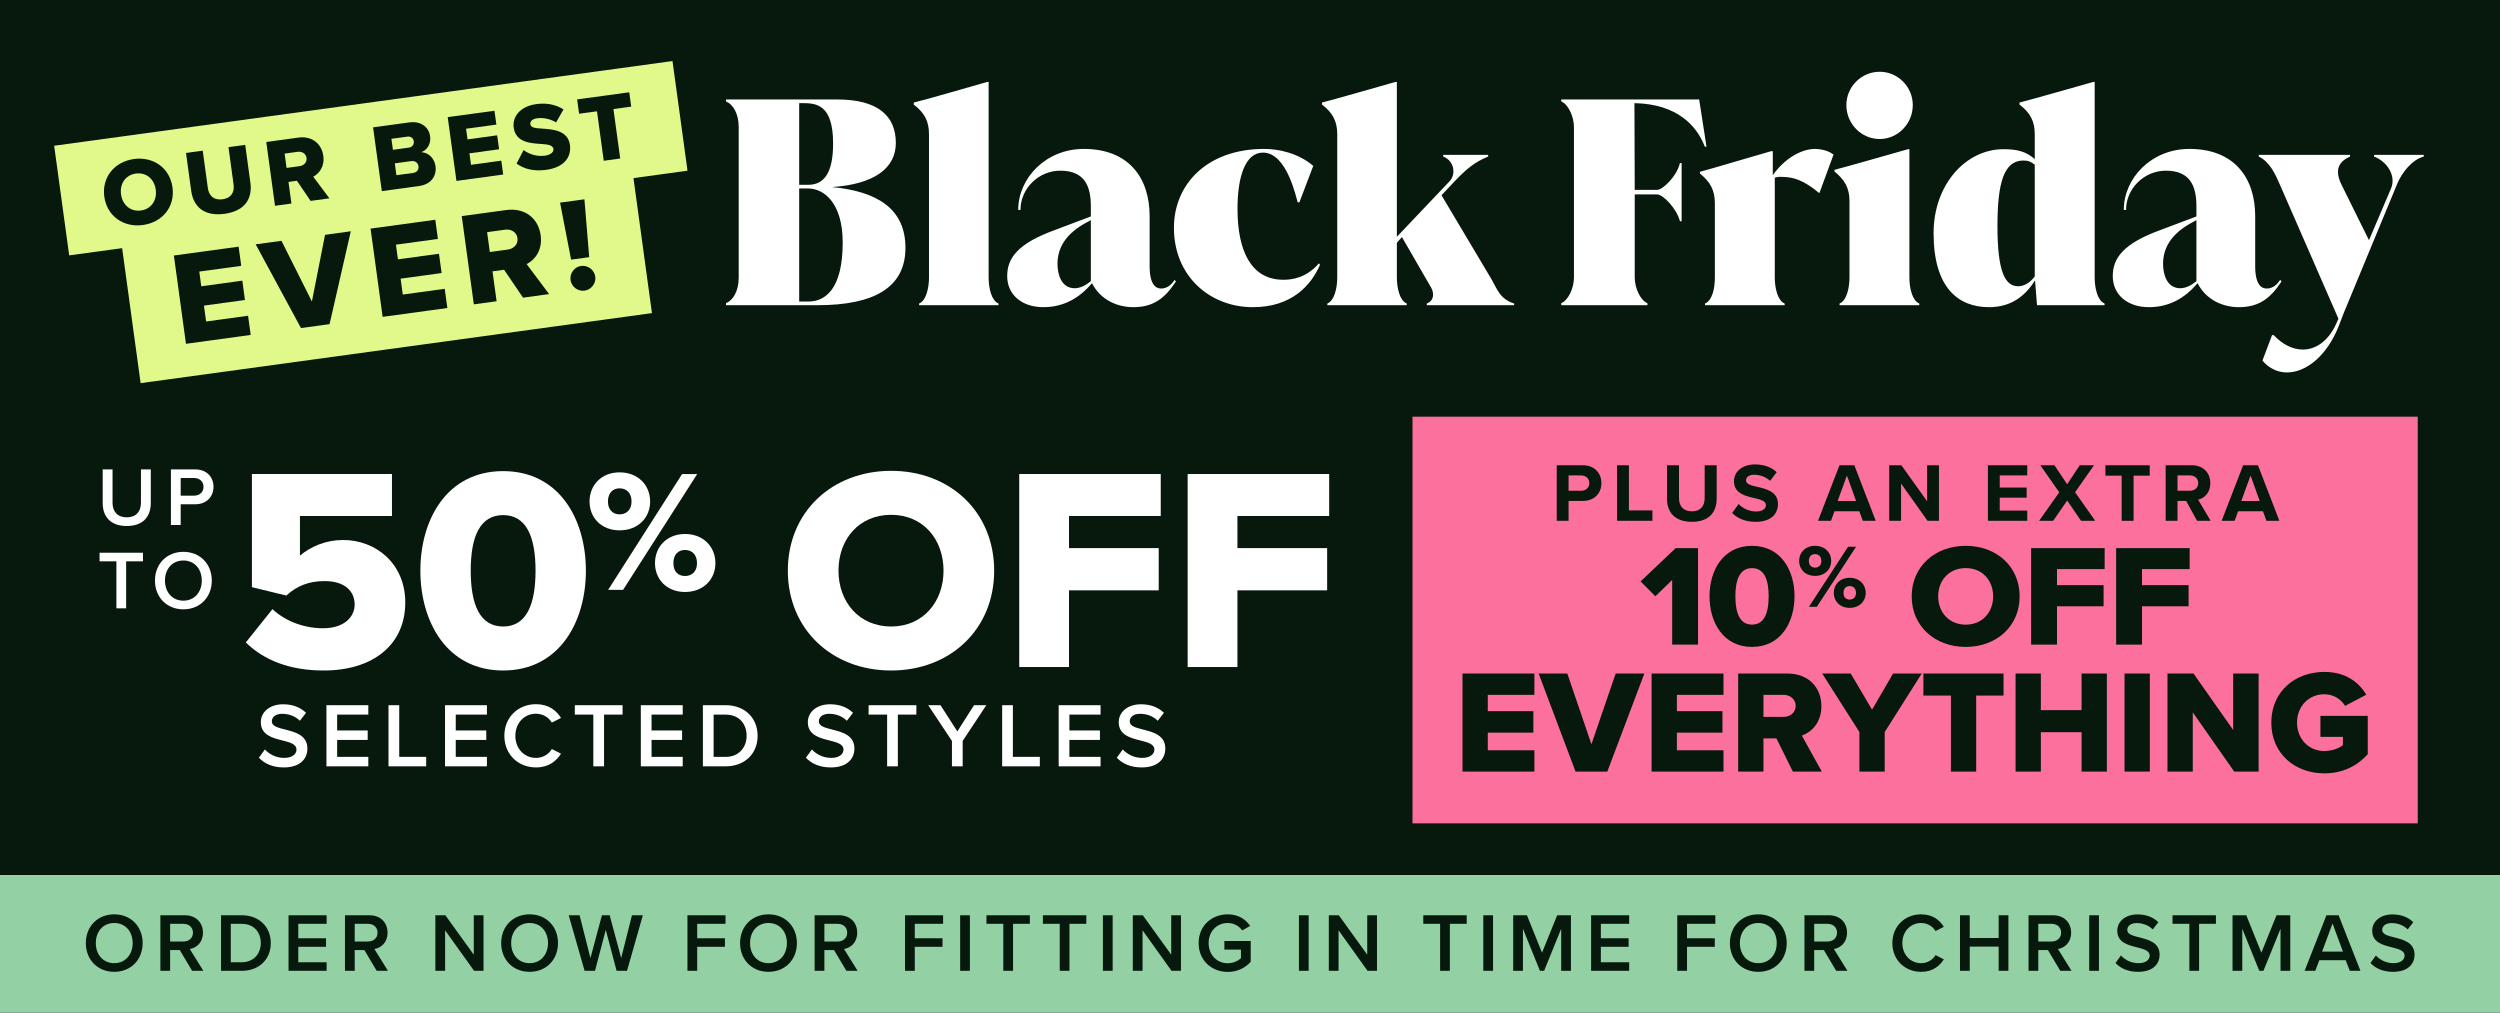
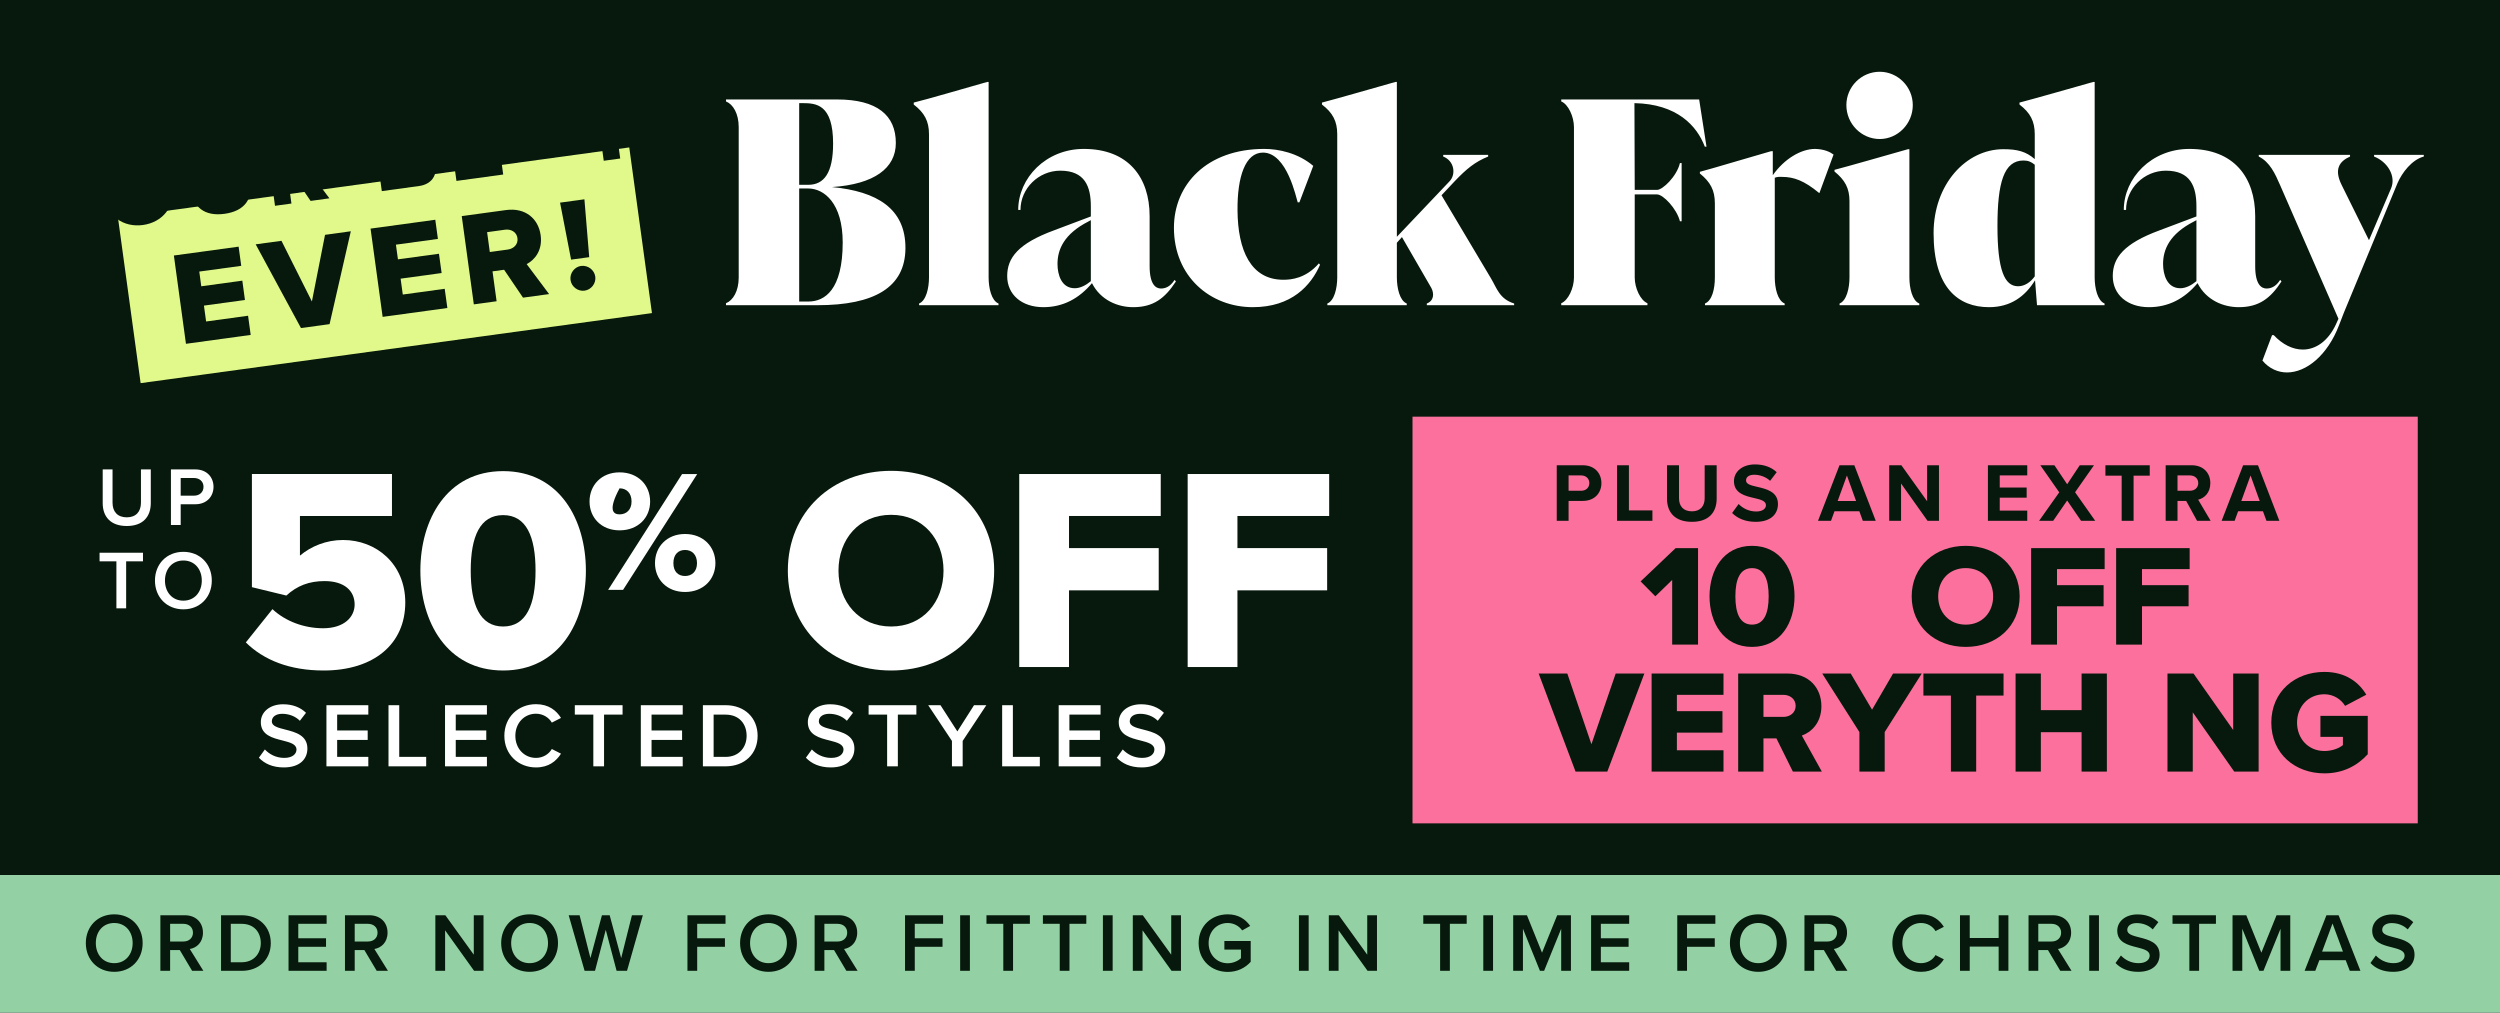
<svg xmlns="http://www.w3.org/2000/svg" width="600" height="243" viewBox="0 0 600 243" fill="none">
  <rect width="600" height="243" fill="#07190C" />
  <path d="M199.672 44.896C210.456 45.914 217.374 50.051 217.306 59.614C217.238 68.974 209.845 73.247 196.213 73.247H174.238V72.772C175.934 72.094 177.29 69.855 177.29 66.6V30.518C177.29 27.262 175.934 25.024 174.238 24.346V23.871H200.893C210.524 23.871 215 27.669 215 34.316C215 40.352 209.845 44.218 199.672 44.896ZM192.618 24.753H191.804V44.354H193.975C197.773 44.354 199.943 41.505 199.943 34.452C199.943 25.024 195.874 24.753 192.618 24.753ZM191.804 45.236V72.365H194.043C197.909 72.365 202.249 69.584 202.249 58.19C202.249 48.762 197.773 45.236 193.975 45.236H191.804ZM239.643 73.247H220.584V72.84C222.28 72.161 222.958 69.109 222.958 66.6V32.213C222.958 29.094 221.873 27.059 219.296 25.092V24.617C222.416 23.871 232.114 21.023 236.93 19.666H237.269V66.6C237.269 69.109 237.947 72.161 239.643 72.84V73.247ZM281.878 67.21H281.946L282.217 67.549C279.572 71.619 276.791 73.721 271.976 73.721C268.313 73.721 264.176 72.094 262.074 67.956C258.954 71.687 255.088 73.721 250.408 73.721C245.253 73.721 241.727 70.737 241.727 66.261C241.727 61.92 244.304 58.461 252.985 55.273L261.802 51.95V49.508C261.802 44.761 260.378 40.963 254.477 40.963C249.255 40.963 244.914 45.236 244.914 50.39H244.372C244.372 42.726 251.018 35.74 260.107 35.74C270.823 35.74 275.91 42.59 275.91 51.882V63.887C275.91 68.296 277.402 69.245 278.623 69.245C279.572 69.245 280.793 68.906 281.878 67.21ZM257.936 69.177C259.225 69.177 260.582 68.499 261.802 67.482V52.832L261.192 53.171C255.359 56.155 253.799 59.885 253.799 63.344C253.799 65.922 254.749 69.177 257.936 69.177ZM300.666 73.721C290.492 73.721 281.743 66.396 281.743 54.663C281.743 44.354 289.543 35.74 303.446 35.74C306.77 35.74 311.517 36.69 315.18 39.81L311.857 48.559H311.45C311.111 47.677 308.94 36.622 303.107 36.622C298.902 36.622 296.935 42.387 297.003 50.458C297.071 60.089 300.191 67.142 307.991 67.142C309.958 67.142 313.417 66.803 316.536 63.209L316.808 63.548C314.637 68.499 310.025 73.721 300.666 73.721ZM345.963 46.863L357.832 66.803C359.257 69.177 359.867 71.754 363.394 72.84V73.247H342.436V72.84C344.2 72.161 344.2 70.398 343.522 69.109L336.468 56.901L335.247 58.258V66.6C335.247 69.109 335.925 72.161 337.621 72.84V73.247H318.563V72.84C320.258 72.161 320.936 69.109 320.936 66.6V32.213C320.936 29.094 319.851 27.059 317.274 25.092V24.617C320.462 23.803 330.093 21.023 334.908 19.666H335.247V56.833L347.93 43.472C349.49 41.776 349.015 38.589 346.37 37.572V37.164H357.154V37.572C353.966 38.86 351.932 40.556 349.151 43.472L345.963 46.863ZM407.796 23.871L409.56 35.198H409.153C407.254 30.179 402.506 24.956 392.265 24.753L392.333 45.575H397.691C399.047 45.575 402.438 42.319 403.184 39.131H403.591V53.103H403.184C402.438 50.119 399.183 46.66 397.691 46.66H392.333V66.6C392.333 69.109 393.689 72.094 395.385 72.772V73.247H374.699V72.772C376.394 72.094 377.751 69.109 377.751 66.6V30.518C377.751 28.008 376.394 25.024 374.699 24.346V23.871H407.796ZM435.645 35.74C437.883 35.808 439.239 36.486 440.053 37.097L436.662 46.321H436.594C433 43.337 430.49 42.455 427.71 42.455C427.235 42.455 426.557 42.387 425.946 42.658V66.6C425.946 69.109 426.624 72.161 428.32 72.84V73.247H409.194V72.84C410.889 72.161 411.568 69.381 411.568 66.6V48.83C411.568 45.642 410.482 43.676 407.973 41.641V41.234C411.093 40.42 420.249 37.639 425.064 36.283H425.471V42.048C428.184 38.182 432.186 35.74 435.645 35.74ZM451.132 33.366C446.724 33.366 443.129 29.704 443.129 25.228C443.129 20.819 446.724 17.224 451.132 17.224C455.473 17.224 459.068 20.819 459.068 25.228C459.068 29.704 455.473 33.366 451.132 33.366ZM460.628 73.247H441.501V72.84C443.197 72.161 443.875 69.109 443.875 66.6V48.288C443.875 45.168 442.79 43.201 440.281 41.166V40.759C443.468 39.945 453.099 37.164 457.915 35.808H458.254V66.6C458.254 69.109 458.932 72.161 460.628 72.84V73.247ZM502.38 19.666H502.72V66.6C502.72 69.109 503.398 72.161 505.093 72.84V73.247H488.884L488.409 67.278C485.967 71.212 482.508 73.721 477.354 73.721C469.961 73.721 464.06 69.041 464.06 55.952C464.06 44.218 471.86 35.808 480.813 35.808C484.136 35.808 486.238 36.351 488.341 38.182V32.213C488.341 29.094 487.256 27.059 484.679 25.092V24.617C487.866 23.803 497.565 21.023 502.38 19.666ZM484.339 68.702C485.832 68.702 487.256 67.821 488.341 66.329V39.538C487.527 38.86 486.781 38.521 485.628 38.521C480.948 38.521 479.388 43.811 479.388 54.256C479.388 64.837 481.084 68.702 484.339 68.702ZM547.216 67.21H547.284L547.555 67.549C544.91 71.619 542.129 73.721 537.314 73.721C533.651 73.721 529.514 72.094 527.411 67.956C524.292 71.687 520.426 73.721 515.746 73.721C510.591 73.721 507.064 70.737 507.064 66.261C507.064 61.92 509.642 58.461 518.323 55.273L527.14 51.95V49.508C527.14 44.761 525.716 40.963 519.815 40.963C514.593 40.963 510.252 45.236 510.252 50.39H509.71C509.71 42.726 516.356 35.74 525.445 35.74C536.161 35.74 541.247 42.59 541.247 51.882V63.887C541.247 68.296 542.74 69.245 543.96 69.245C544.91 69.245 546.131 68.906 547.216 67.21ZM523.274 69.177C524.563 69.177 525.919 68.499 527.14 67.482V52.832L526.53 53.171C520.697 56.155 519.137 59.885 519.137 63.344C519.137 65.922 520.087 69.177 523.274 69.177ZM569.775 37.572V37.164H581.712V37.572C578.863 38.318 576.49 41.437 575.404 43.947L562.518 75.078L561.365 78.062C558.584 85.319 553.497 89.388 548.885 89.388C546.783 89.388 544.613 88.507 542.985 86.54L545.291 80.436H545.698C547.8 82.674 550.242 83.895 552.684 83.895C555.736 83.895 558.72 81.928 560.619 77.859L561.229 76.502L547.19 44.354C546.037 41.709 544.748 38.86 542.103 37.572V37.164H564.01V37.572C561.433 38.724 560.144 40.623 561.975 44.354L568.554 57.647L573.845 45.236C575.133 42.251 572.963 38.792 569.775 37.572Z" fill="white" />
  <rect width="600" height="33" transform="translate(0 210)" fill="#93D1A4" />
  <path d="M20.597 226.34C20.597 222.36 23.417 219.44 27.417 219.44C31.417 219.44 34.237 222.36 34.237 226.34C34.237 230.32 31.417 233.24 27.417 233.24C23.417 233.24 20.597 230.32 20.597 226.34ZM31.837 226.34C31.837 223.58 30.097 221.52 27.417 221.52C24.717 221.52 22.997 223.58 22.997 226.34C22.997 229.08 24.717 231.16 27.417 231.16C30.097 231.16 31.837 229.08 31.837 226.34ZM46.11 233L43.15 228.02H40.83V233H38.49V219.66H44.35C46.99 219.66 48.71 221.38 48.71 223.84C48.71 226.22 47.15 227.5 45.55 227.76L48.81 233H46.11ZM46.31 223.84C46.31 222.56 45.35 221.72 44.03 221.72H40.83V225.96H44.03C45.35 225.96 46.31 225.12 46.31 223.84ZM53.049 233V219.66H58.009C62.169 219.66 64.989 222.42 64.989 226.34C64.989 230.26 62.169 233 58.009 233H53.049ZM55.389 230.94H58.009C60.909 230.94 62.589 228.86 62.589 226.34C62.589 223.76 60.989 221.72 58.009 221.72H55.389V230.94ZM69.248 233V219.66H78.388V221.72H71.588V225.18H78.248V227.24H71.588V230.94H78.388V233H69.248ZM90.411 233L87.451 228.02H85.131V233H82.791V219.66H88.651C91.291 219.66 93.011 221.38 93.011 223.84C93.011 226.22 91.451 227.5 89.851 227.76L93.111 233H90.411ZM90.611 223.84C90.611 222.56 89.651 221.72 88.331 221.72H85.131V225.96H88.331C89.651 225.96 90.611 225.12 90.611 223.84ZM113.786 233L106.826 223.28V233H104.486V219.66H106.886L113.706 229.12V219.66H116.046V233H113.786ZM120.281 226.34C120.281 222.36 123.101 219.44 127.101 219.44C131.101 219.44 133.921 222.36 133.921 226.34C133.921 230.32 131.101 233.24 127.101 233.24C123.101 233.24 120.281 230.32 120.281 226.34ZM131.521 226.34C131.521 223.58 129.781 221.52 127.101 221.52C124.401 221.52 122.681 223.58 122.681 226.34C122.681 229.08 124.401 231.16 127.101 231.16C129.781 231.16 131.521 229.08 131.521 226.34ZM147.983 233L145.383 223.16L142.803 233H140.303L136.483 219.66H139.103L141.703 229.94L144.463 219.66H146.323L149.083 229.94L151.663 219.66H154.283L150.483 233H147.983ZM164.986 233V219.66H174.126V221.72H167.326V225.18H173.986V227.24H167.326V233H164.986ZM177.617 226.34C177.617 222.36 180.437 219.44 184.437 219.44C188.437 219.44 191.257 222.36 191.257 226.34C191.257 230.32 188.437 233.24 184.437 233.24C180.437 233.24 177.617 230.32 177.617 226.34ZM188.857 226.34C188.857 223.58 187.117 221.52 184.437 221.52C181.737 221.52 180.017 223.58 180.017 226.34C180.017 229.08 181.737 231.16 184.437 231.16C187.117 231.16 188.857 229.08 188.857 226.34ZM203.13 233L200.17 228.02H197.85V233H195.51V219.66H201.37C204.01 219.66 205.73 221.38 205.73 223.84C205.73 226.22 204.17 227.5 202.57 227.76L205.83 233H203.13ZM203.33 223.84C203.33 222.56 202.37 221.72 201.05 221.72H197.85V225.96H201.05C202.37 225.96 203.33 225.12 203.33 223.84ZM217.205 233V219.66H226.345V221.72H219.545V225.18H226.205V227.24H219.545V233H217.205ZM230.436 233V219.66H232.776V233H230.436ZM240.791 233V221.72H236.751V219.66H247.171V221.72H243.131V233H240.791ZM254.334 233V221.72H250.294V219.66H260.714V221.72H256.674V233H254.334ZM264.697 233V219.66H267.037V233H264.697ZM281.173 233L274.213 223.28V233H271.873V219.66H274.273L281.093 229.12V219.66H283.433V233H281.173ZM287.668 226.34C287.668 222.16 290.808 219.44 294.668 219.44C297.268 219.44 298.968 220.68 300.048 222.22L298.128 223.3C297.428 222.3 296.168 221.52 294.668 221.52C292.028 221.52 290.068 223.54 290.068 226.34C290.068 229.14 292.028 231.18 294.668 231.18C296.028 231.18 297.228 230.54 297.828 229.98V227.9H293.848V225.84H300.168V230.84C298.848 232.3 296.988 233.26 294.668 233.26C290.808 233.26 287.668 230.52 287.668 226.34ZM311.74 233V219.66H314.08V233H311.74ZM328.216 233L321.256 223.28V233H318.916V219.66H321.316L328.136 229.12V219.66H330.476V233H328.216ZM345.627 233V221.72H341.587V219.66H352.007V221.72H347.967V233H345.627ZM355.99 233V219.66H358.33V233H355.99ZM374.686 233V222.9L370.586 233H369.586L365.506 222.9V233H363.166V219.66H366.466L370.086 228.64L373.726 219.66H377.026V233H374.686ZM381.865 233V219.66H391.005V221.72H384.205V225.18H390.865V227.24H384.205V230.94H391.005V233H381.865ZM402.545 233V219.66H411.685V221.72H404.885V225.18H411.545V227.24H404.885V233H402.545ZM415.175 226.34C415.175 222.36 417.995 219.44 421.995 219.44C425.995 219.44 428.815 222.36 428.815 226.34C428.815 230.32 425.995 233.24 421.995 233.24C417.995 233.24 415.175 230.32 415.175 226.34ZM426.415 226.34C426.415 223.58 424.675 221.52 421.995 221.52C419.295 221.52 417.575 223.58 417.575 226.34C417.575 229.08 419.295 231.16 421.995 231.16C424.675 231.16 426.415 229.08 426.415 226.34ZM440.688 233L437.728 228.02H435.408V233H433.068V219.66H438.928C441.568 219.66 443.288 221.38 443.288 223.84C443.288 226.22 441.728 227.5 440.128 227.76L443.388 233H440.688ZM440.888 223.84C440.888 222.56 439.928 221.72 438.608 221.72H435.408V225.96H438.608C439.928 225.96 440.888 225.12 440.888 223.84ZM461.064 233.24C457.224 233.24 454.164 230.44 454.164 226.34C454.164 222.24 457.224 219.44 461.064 219.44C463.864 219.44 465.524 220.84 466.524 222.44L464.524 223.46C463.884 222.36 462.604 221.52 461.064 221.52C458.524 221.52 456.564 223.54 456.564 226.34C456.564 229.14 458.524 231.16 461.064 231.16C462.604 231.16 463.884 230.34 464.524 229.22L466.524 230.24C465.504 231.84 463.864 233.24 461.064 233.24ZM479.677 233V227.18H472.737V233H470.397V219.66H472.737V225.12H479.677V219.66H482.017V233H479.677ZM494.47 233L491.51 228.02H489.19V233H486.85V219.66H492.71C495.35 219.66 497.07 221.38 497.07 223.84C497.07 226.22 495.51 227.5 493.91 227.76L497.17 233H494.47ZM494.67 223.84C494.67 222.56 493.71 221.72 492.39 221.72H489.19V225.96H492.39C493.71 225.96 494.67 225.12 494.67 223.84ZM501.408 233V219.66H503.748V233H501.408ZM507.724 231.12L509.024 229.32C509.944 230.3 511.384 231.16 513.244 231.16C515.164 231.16 515.924 230.22 515.924 229.34C515.924 228.14 514.504 227.78 512.884 227.36C510.704 226.82 508.144 226.18 508.144 223.36C508.144 221.16 510.084 219.46 513.004 219.46C515.084 219.46 516.764 220.12 518.004 221.32L516.664 223.06C515.624 222.02 514.204 221.54 512.804 221.54C511.424 221.54 510.544 222.2 510.544 223.2C510.544 224.24 511.904 224.58 513.484 224.98C515.684 225.54 518.304 226.22 518.304 229.12C518.304 231.34 516.744 233.24 513.144 233.24C510.684 233.24 508.904 232.38 507.724 231.12ZM525.444 233V221.72H521.404V219.66H531.824V221.72H527.784V233H525.444ZM547.327 233V222.9L543.227 233H542.227L538.147 222.9V233H535.807V219.66H539.107L542.727 228.64L546.367 219.66H549.667V233H547.327ZM563.946 233L562.966 230.44H556.646L555.666 233H553.106L558.346 219.66H561.266L566.506 233H563.946ZM559.806 221.64L557.306 228.38H562.306L559.806 221.64ZM568.908 231.12L570.208 229.32C571.128 230.3 572.568 231.16 574.428 231.16C576.348 231.16 577.108 230.22 577.108 229.34C577.108 228.14 575.688 227.78 574.068 227.36C571.888 226.82 569.328 226.18 569.328 223.36C569.328 221.16 571.268 219.46 574.188 219.46C576.268 219.46 577.948 220.12 579.188 221.32L577.848 223.06C576.808 222.02 575.388 221.54 573.988 221.54C572.608 221.54 571.728 222.2 571.728 223.2C571.728 224.24 573.088 224.58 574.668 224.98C576.868 225.54 579.488 226.22 579.488 229.12C579.488 231.34 577.928 233.24 574.328 233.24C571.868 233.24 570.088 232.38 568.908 231.12Z" fill="#07190C" />
  <path d="M24.648 120.74V112.66H27.009V120.66C27.009 122.78 28.189 124.16 30.428 124.16C32.648 124.16 33.828 122.78 33.828 120.66V112.66H36.188V120.72C36.188 124.04 34.288 126.24 30.428 126.24C26.549 126.24 24.648 124.02 24.648 120.74ZM41.023 126V112.66H46.883C49.684 112.66 51.243 114.58 51.243 116.84C51.243 119.1 49.663 121.02 46.883 121.02H43.364V126H41.023ZM48.843 116.84C48.843 115.56 47.883 114.72 46.563 114.72H43.364V118.96H46.563C47.883 118.96 48.843 118.12 48.843 116.84ZM27.936 146V134.72H23.896V132.66H34.316V134.72H30.276V146H27.936ZM37.191 139.34C37.191 135.36 40.011 132.44 44.011 132.44C48.011 132.44 50.831 135.36 50.831 139.34C50.831 143.32 48.011 146.24 44.011 146.24C40.011 146.24 37.191 143.32 37.191 139.34ZM48.431 139.34C48.431 136.58 46.691 134.52 44.011 134.52C41.311 134.52 39.591 136.58 39.591 139.34C39.591 142.08 41.311 144.16 44.011 144.16C46.691 144.16 48.431 142.08 48.431 139.34Z" fill="white" />
  <path d="M285.039 160.087V113.765H319V123.835H296.984V131.544H318.513V141.683H296.984V160.087H285.039Z" fill="white" />
  <path d="M244.616 160.087V113.765H278.577V123.835H256.562V131.544H278.091V141.683H256.562V160.087H244.616Z" fill="white" />
  <path d="M189.082 136.96C189.082 122.862 199.708 113 213.876 113C228.043 113 238.6 122.862 238.6 136.96C238.6 151.058 228.043 160.92 213.876 160.92C199.708 160.92 189.082 151.058 189.082 136.96ZM226.446 136.96C226.446 129.39 221.515 123.556 213.876 123.556C206.167 123.556 201.236 129.39 201.236 136.96C201.236 144.46 206.167 150.363 213.876 150.363C221.515 150.363 226.446 144.46 226.446 136.96Z" fill="white" />
-   <path d="M141.488 120.365C141.488 116.449 144.321 113.365 148.697 113.365C153.155 113.365 156.031 116.449 156.031 120.365C156.031 124.241 153.155 127.282 148.697 127.282C144.321 127.282 141.488 124.241 141.488 120.365ZM145.946 141.575L163.698 113.782H167.323L149.53 141.575H145.946ZM151.572 120.365C151.572 118.282 150.322 117.199 148.697 117.199C147.113 117.199 145.905 118.282 145.905 120.365C145.905 122.366 147.113 123.449 148.697 123.449C150.322 123.449 151.572 122.366 151.572 120.365ZM157.197 135.158C157.197 131.241 160.031 128.158 164.406 128.158C168.823 128.158 171.698 131.241 171.698 135.158C171.698 139.033 168.823 142.075 164.406 142.075C160.031 142.075 157.197 139.033 157.197 135.158ZM167.281 135.158C167.281 133.074 166.031 131.991 164.406 131.991C162.781 131.991 161.614 133.074 161.614 135.158C161.614 137.2 162.781 138.241 164.406 138.241C166.031 138.241 167.281 137.2 167.281 135.158Z" fill="white" />
+   <path d="M141.488 120.365C141.488 116.449 144.321 113.365 148.697 113.365C153.155 113.365 156.031 116.449 156.031 120.365C156.031 124.241 153.155 127.282 148.697 127.282C144.321 127.282 141.488 124.241 141.488 120.365ZM145.946 141.575L163.698 113.782H167.323L149.53 141.575H145.946ZM151.572 120.365C151.572 118.282 150.322 117.199 148.697 117.199C145.905 122.366 147.113 123.449 148.697 123.449C150.322 123.449 151.572 122.366 151.572 120.365ZM157.197 135.158C157.197 131.241 160.031 128.158 164.406 128.158C168.823 128.158 171.698 131.241 171.698 135.158C171.698 139.033 168.823 142.075 164.406 142.075C160.031 142.075 157.197 139.033 157.197 135.158ZM167.281 135.158C167.281 133.074 166.031 131.991 164.406 131.991C162.781 131.991 161.614 133.074 161.614 135.158C161.614 137.2 162.781 138.241 164.406 138.241C166.031 138.241 167.281 137.2 167.281 135.158Z" fill="white" />
  <path d="M100.889 136.959C100.889 124.736 107.209 113.069 120.752 113.069C134.295 113.069 140.614 124.736 140.614 136.959C140.614 149.182 134.295 160.919 120.752 160.919C107.209 160.919 100.889 149.182 100.889 136.959ZM128.53 136.959C128.53 128.764 126.308 123.625 120.752 123.625C115.196 123.625 112.973 128.764 112.973 136.959C112.973 145.154 115.196 150.363 120.752 150.363C126.308 150.363 128.53 145.154 128.53 136.959Z" fill="white" />
  <path d="M59 154.184L65.389 146.197C68.584 149.184 73.098 150.781 77.543 150.781C82.613 150.781 85.113 148.072 85.113 145.086C85.113 141.822 82.682 139.461 77.89 139.461C74.21 139.461 71.293 140.572 68.723 142.933L60.458 140.919V113.765H94.072V123.835H71.987V133.349C74.626 131.127 78.238 129.599 82.335 129.599C90.252 129.599 97.267 135.294 97.267 144.6C97.267 154.601 89.697 160.92 77.682 160.92C69.487 160.92 63.306 158.42 59 154.184Z" fill="white" />
  <path d="M62.136 181.852L63.566 179.872C64.578 180.95 66.162 181.896 68.208 181.896C70.32 181.896 71.156 180.862 71.156 179.894C71.156 178.574 69.594 178.178 67.812 177.716C65.414 177.122 62.598 176.418 62.598 173.316C62.598 170.896 64.732 169.026 67.944 169.026C70.232 169.026 72.08 169.752 73.444 171.072L71.97 172.986C70.826 171.842 69.264 171.314 67.724 171.314C66.206 171.314 65.238 172.04 65.238 173.14C65.238 174.284 66.734 174.658 68.472 175.098C70.892 175.714 73.774 176.462 73.774 179.652C73.774 182.094 72.058 184.184 68.098 184.184C65.392 184.184 63.434 183.238 62.136 181.852ZM78.344 183.92V169.246H88.398V171.512H80.918V175.318H88.244V177.584H80.918V181.654H88.398V183.92H78.344ZM93.242 183.92V169.246H95.816V181.654H102.284V183.92H93.242ZM106.807 183.92V169.246H116.861V171.512H109.381V175.318H116.707V177.584H109.381V181.654H116.861V183.92H106.807ZM128.634 184.184C124.41 184.184 121.044 181.104 121.044 176.594C121.044 172.084 124.41 169.004 128.634 169.004C131.714 169.004 133.54 170.544 134.64 172.304L132.44 173.426C131.736 172.216 130.328 171.292 128.634 171.292C125.84 171.292 123.684 173.514 123.684 176.594C123.684 179.674 125.84 181.896 128.634 181.896C130.328 181.896 131.736 180.994 132.44 179.762L134.64 180.884C133.518 182.644 131.714 184.184 128.634 184.184ZM142.398 183.92V171.512H137.954V169.246H149.416V171.512H144.972V183.92H142.398ZM153.798 183.92V169.246H163.852V171.512H156.372V175.318H163.698V177.584H156.372V181.654H163.852V183.92H153.798ZM168.695 183.92V169.246H174.151C178.727 169.246 181.829 172.282 181.829 176.594C181.829 180.906 178.727 183.92 174.151 183.92H168.695ZM171.269 181.654H174.151C177.341 181.654 179.189 179.366 179.189 176.594C179.189 173.756 177.429 171.512 174.151 171.512H171.269V181.654ZM193.418 181.852L194.848 179.872C195.86 180.95 197.444 181.896 199.49 181.896C201.602 181.896 202.438 180.862 202.438 179.894C202.438 178.574 200.876 178.178 199.094 177.716C196.696 177.122 193.88 176.418 193.88 173.316C193.88 170.896 196.014 169.026 199.226 169.026C201.514 169.026 203.362 169.752 204.726 171.072L203.252 172.986C202.108 171.842 200.546 171.314 199.006 171.314C197.488 171.314 196.52 172.04 196.52 173.14C196.52 174.284 198.016 174.658 199.754 175.098C202.174 175.714 205.056 176.462 205.056 179.652C205.056 182.094 203.34 184.184 199.38 184.184C196.674 184.184 194.716 183.238 193.418 181.852ZM212.91 183.92V171.512H208.466V169.246H219.928V171.512H215.484V183.92H212.91ZM228.467 183.92V177.826L222.769 169.246H225.717L229.765 175.538L233.769 169.246H236.717L231.041 177.826V183.92H228.467ZM240.517 183.92V169.246H243.091V181.654H249.559V183.92H240.517ZM254.082 183.92V169.246H264.136V171.512H256.656V175.318H263.982V177.584H256.656V181.654H264.136V183.92H254.082ZM268.034 181.852L269.464 179.872C270.476 180.95 272.06 181.896 274.106 181.896C276.218 181.896 277.054 180.862 277.054 179.894C277.054 178.574 275.492 178.178 273.71 177.716C271.312 177.122 268.496 176.418 268.496 173.316C268.496 170.896 270.63 169.026 273.842 169.026C276.13 169.026 277.978 169.752 279.342 171.072L277.868 172.986C276.724 171.842 275.162 171.314 273.622 171.314C272.104 171.314 271.136 172.04 271.136 173.14C271.136 174.284 272.632 174.658 274.37 175.098C276.79 175.714 279.672 176.462 279.672 179.652C279.672 182.094 277.956 184.184 273.996 184.184C271.29 184.184 269.332 183.238 268.034 181.852Z" fill="white" />
  <g clip-path="url(#clip0_72_9864)">
    <path d="M151.023 35.382L28.304 52.192L33.751 91.953L156.469 75.143L151.023 35.382Z" fill="#E1F98A" />
-     <path d="M161.399 14.651L13 34.979L16.605 61.293L165.003 40.965L161.399 14.651Z" fill="#E1F98A" />
    <path d="M32.616 41.653C30.067 42.004 28.707 44.157 29.049 46.66C29.392 49.137 31.283 50.866 33.832 50.515C36.353 50.173 37.722 47.993 37.38 45.517C37.038 43.013 35.147 41.31 32.616 41.653ZM32.139 38.167C36.822 37.528 40.758 40.311 41.397 44.967C42.036 49.623 38.992 53.361 34.309 54.001C29.626 54.64 25.672 51.866 25.032 47.21C24.393 42.553 27.464 38.807 32.148 38.167" fill="#07190C" />
    <path d="M44.639 36.708L48.656 36.159L49.881 45.129C50.133 46.939 51.277 48.119 53.411 47.831C55.519 47.543 56.311 46.102 56.059 44.282L54.834 35.312L58.851 34.763L60.094 43.85C60.616 47.66 58.806 50.641 53.888 51.316C48.98 51.992 46.404 49.578 45.891 45.813L44.639 36.699V36.708Z" fill="#07190C" />
    <path d="M71.433 36.438L68.308 36.861L68.776 40.302L71.901 39.878C72.937 39.734 73.712 38.951 73.567 37.897C73.423 36.843 72.46 36.294 71.424 36.438M71.253 43.382L69.235 43.661L69.947 48.849L66.002 49.389L63.904 34.078L71.568 33.025C74.963 32.565 77.197 34.547 77.593 37.392C77.963 40.058 76.521 41.707 75.171 42.4L79.061 47.597L74.54 48.218L71.262 43.382H71.253Z" fill="#07190C" />
    <path d="M99.11 41.509C100.055 41.383 100.551 40.725 100.434 39.906C100.325 39.122 99.686 38.536 98.722 38.663L94.751 39.203L95.138 42.049L99.11 41.509ZM98.137 35.42C98.939 35.312 99.416 34.664 99.308 33.907C99.2 33.151 98.578 32.673 97.777 32.791L93.94 33.313L94.3 35.952L98.128 35.429L98.137 35.42ZM89.545 30.566L98.218 29.377C101.244 28.963 102.964 30.737 103.226 32.664C103.487 34.574 102.496 36.015 101.091 36.528C102.757 36.564 104.252 37.942 104.522 39.87C104.829 42.094 103.595 44.228 100.587 44.643L91.634 45.868L89.536 30.557L89.545 30.566Z" fill="#07190C" />
    <path d="M107.449 28.107L118.671 26.576L119.13 29.899L111.853 30.899L112.205 33.448L119.32 32.475L119.779 35.825L112.664 36.798L113.042 39.554L120.31 38.554L120.77 41.887L109.548 43.418L107.449 28.107Z" fill="#07190C" />
-     <path d="M125.651 36.005C126.903 36.96 128.731 37.636 130.821 37.356C132.172 37.167 132.919 36.483 132.82 35.753C132.703 34.88 131.668 34.673 129.992 34.556C127.399 34.393 123.778 34.24 123.283 30.611C122.931 28.044 124.805 25.513 128.731 24.982C131.19 24.648 133.424 25.09 135.243 26.261L133.469 29.377C132.037 28.503 130.29 28.197 128.939 28.386C127.633 28.566 127.2 29.161 127.29 29.827C127.399 30.629 128.38 30.773 130.118 30.863C132.721 31.043 136.306 31.304 136.783 34.772C137.206 37.843 135.216 40.203 131.1 40.761C128.002 41.184 125.714 40.518 123.976 39.257L125.66 36.005H125.651Z" fill="#07190C" />
    <path d="M143.277 26.711L138.981 27.297L138.512 23.856L151.022 22.145L151.491 25.585L147.222 26.171L148.852 38.041L144.898 38.582L143.277 26.711Z" fill="#07190C" />
    <path d="M41.73 61.322L57.266 59.197L57.897 63.799L47.828 65.177L48.305 68.708L58.158 67.357L58.788 71.995L48.944 73.346L49.467 77.156L59.536 75.778L60.166 80.38L44.63 82.514L41.73 61.322Z" fill="#07190C" />
    <path d="M61.364 58.639L67.551 57.792L74.856 72.355L78.008 56.36L84.195 55.504L79.097 77.795L72.235 78.732L61.364 58.639Z" fill="#07190C" />
    <path d="M88.933 54.865L104.469 52.739L105.099 57.342L95.021 58.72L95.507 62.241L105.351 60.899L105.991 65.528L96.147 66.879L96.669 70.689L106.729 69.311L107.369 73.922L91.833 76.048L88.933 54.865Z" fill="#07190C" />
    <path d="M121.229 55.126L116.906 55.721L117.555 60.485L121.878 59.891C123.31 59.693 124.39 58.612 124.192 57.153C123.994 55.694 122.661 54.937 121.229 55.126ZM120.995 64.745L118.203 65.123L119.185 72.301L113.718 73.049L110.818 51.866L121.427 50.416C126.129 49.767 129.218 52.514 129.758 56.459C130.263 60.143 128.272 62.421 126.399 63.385L131.785 70.581L125.525 71.437L120.986 64.745H120.995Z" fill="#07190C" />
    <path d="M139.476 63.826C141.097 63.601 142.646 64.781 142.872 66.402C143.088 67.996 141.908 69.545 140.287 69.761C138.675 69.978 137.152 68.807 136.927 67.213C136.702 65.592 137.855 64.043 139.476 63.817M134.415 48.633L140.26 47.831L141.412 61.719L137.062 62.313L134.415 48.633Z" fill="#07190C" />
  </g>
  <rect width="241.261" height="97.606" transform="translate(339 100)" fill="#FC709E" />
  <path d="M373.619 125V111.66H379.859C382.759 111.66 384.339 113.62 384.339 115.96C384.339 118.28 382.739 120.22 379.859 120.22H376.459V125H373.619ZM381.439 115.94C381.439 114.84 380.599 114.1 379.479 114.1H376.459V117.78H379.479C380.599 117.78 381.439 117.06 381.439 115.94ZM388.099 125V111.66H390.939V122.5H396.579V125H388.099ZM400.08 119.68V111.66H402.96V119.58C402.96 121.44 403.98 122.72 406.06 122.72C408.1 122.72 409.12 121.44 409.12 119.58V111.66H412V119.66C412 122.98 410.1 125.24 406.06 125.24C401.98 125.24 400.08 122.96 400.08 119.68ZM415.71 123.12L417.27 120.96C418.21 121.94 419.67 122.76 421.51 122.76C423.07 122.76 423.83 122.02 423.83 121.26C423.83 120.26 422.67 119.92 421.13 119.56C418.95 119.06 416.15 118.46 416.15 115.48C416.15 113.26 418.07 111.46 421.21 111.46C423.33 111.46 425.09 112.1 426.41 113.32L424.83 115.4C423.75 114.4 422.31 113.94 421.01 113.94C419.73 113.94 419.05 114.5 419.05 115.3C419.05 116.2 420.17 116.48 421.71 116.84C423.91 117.34 426.71 118 426.71 120.96C426.71 123.4 424.97 125.24 421.37 125.24C418.81 125.24 416.97 124.38 415.71 123.12ZM447.08 125L446.24 122.7H440.28L439.44 125H436.32L441.48 111.66H445.04L450.18 125H447.08ZM443.26 114.12L441.04 120.24H445.46L443.26 114.12ZM462.612 125L456.252 116.04V125H453.412V111.66H456.332L462.512 120.3V111.66H465.352V125H462.612ZM477.099 125V111.66H486.539V114.1H479.939V117H486.399V119.44H479.939V122.54H486.539V125H477.099ZM499.459 125L496.119 120.12L492.759 125H489.379L494.219 118.16L489.679 111.66H493.059L496.119 116.22L499.139 111.66H502.559L498.019 118.14L502.859 125H499.459ZM509.199 125V114.16H505.299V111.66H515.939V114.16H512.059V125H509.199ZM527.299 125L524.679 120.22H522.599V125H519.759V111.66H525.999C528.779 111.66 530.479 113.48 530.479 115.96C530.479 118.32 528.999 119.58 527.559 119.92L530.559 125H527.299ZM527.579 115.94C527.579 114.82 526.719 114.1 525.579 114.1H522.599V117.78H525.579C526.719 117.78 527.579 117.06 527.579 115.94ZM543.951 125L543.111 122.7H537.151L536.311 125H533.191L538.351 111.66H541.911L547.051 125H543.951ZM540.131 114.12L537.911 120.24H542.331L540.131 114.12Z" fill="#07190C" />
  <path d="M507.873 154.708V131.551H525.516V136.585H514.079V140.439H525.263V145.508H514.079V154.708H507.873Z" fill="#07190C" />
  <path d="M487.473 154.708V131.551H505.116V136.585H493.679V140.439H504.864V145.508H493.679V154.708H487.473Z" fill="#07190C" />
  <path d="M458.804 143.129C458.804 135.992 464.364 131 471.778 131C479.193 131 484.717 135.992 484.717 143.129C484.717 150.266 479.193 155.259 471.778 155.259C464.364 155.259 458.804 150.266 458.804 143.129ZM478.357 143.129C478.357 139.297 475.776 136.344 471.778 136.344C467.744 136.344 465.164 139.297 465.164 143.129C465.164 146.927 467.744 149.915 471.778 149.915C475.776 149.915 478.357 146.927 478.357 143.129Z" fill="#07190C" />
-   <path d="M431.788 134.63C431.788 132.599 433.288 131 435.603 131C437.963 131 439.485 132.599 439.485 134.63C439.485 136.639 437.963 138.216 435.603 138.216C433.288 138.216 431.788 136.639 431.788 134.63ZM434.148 145.627L443.543 131.216H445.461L436.044 145.627H434.148ZM437.125 134.63C437.125 133.549 436.463 132.988 435.603 132.988C434.765 132.988 434.126 133.549 434.126 134.63C434.126 135.667 434.765 136.229 435.603 136.229C436.463 136.229 437.125 135.667 437.125 134.63ZM440.102 142.3C440.102 140.269 441.602 138.67 443.918 138.67C446.255 138.67 447.777 140.269 447.777 142.3C447.777 144.309 446.255 145.886 443.918 145.886C441.602 145.886 440.102 144.309 440.102 142.3ZM445.439 142.3C445.439 141.219 444.778 140.658 443.918 140.658C443.057 140.658 442.44 141.219 442.44 142.3C442.44 143.358 443.057 143.898 443.918 143.898C444.778 143.898 445.439 143.358 445.439 142.3Z" fill="#07190C" />
  <path d="M410.286 143.112C410.286 136.915 413.531 131 420.486 131C427.44 131 430.686 136.915 430.686 143.112C430.686 149.309 427.44 155.259 420.486 155.259C413.531 155.259 410.286 149.309 410.286 143.112ZM424.48 143.112C424.48 138.957 423.339 136.352 420.486 136.352C417.633 136.352 416.491 138.957 416.491 143.112C416.491 147.266 417.633 149.907 420.486 149.907C423.339 149.907 424.48 147.266 424.48 143.112Z" fill="#07190C" />
  <path d="M401.323 154.708V139.189L397.282 143.112L393.746 139.536L402.153 131.551H407.529V154.708H401.323Z" fill="#07190C" />
  <path d="M545.114 173.432C545.114 165.952 550.83 161.259 557.852 161.259C563.004 161.259 566.18 163.799 567.909 166.728L562.827 169.41C561.875 167.857 560.075 166.622 557.852 166.622C554.006 166.622 551.289 169.586 551.289 173.432C551.289 177.279 554.006 180.243 557.852 180.243C559.687 180.243 561.345 179.607 562.298 178.831V176.855H556.899V171.809H568.261V181.019C565.721 183.806 562.298 185.606 557.852 185.606C550.83 185.606 545.114 180.913 545.114 173.432Z" fill="#07190C" />
  <path d="M536.213 185.183L526.263 170.962V185.183H520.193V161.647H526.439L535.966 175.197V161.647H542.071V185.183H536.213Z" fill="#07190C" />
-   <path d="M509.89 185.183V161.647H515.96V185.183H509.89Z" fill="#07190C" />
  <path d="M499.58 185.183V175.726H489.806V185.183H483.737V161.647H489.806V170.433H499.58V161.647H505.649V185.183H499.58Z" fill="#07190C" />
  <path d="M468.216 185.183V166.94H461.617V161.647H480.848V166.94H474.285V185.183H468.216Z" fill="#07190C" />
  <path d="M446.258 185.183V175.691L437.33 161.647H444.176L449.292 170.327L454.338 161.647H461.219L452.327 175.691V185.183H446.258Z" fill="#07190C" />
  <path d="M430.288 185.183L426.336 177.208H423.231V185.183H417.162V161.647H428.947C434.17 161.647 437.134 165.105 437.134 169.48C437.134 173.574 434.628 175.761 432.441 176.538L437.239 185.183H430.288ZM430.958 169.41C430.958 167.787 429.618 166.763 428.03 166.763H423.231V172.056H428.03C429.618 172.056 430.958 171.033 430.958 169.41Z" fill="#07190C" />
  <path d="M396.384 185.183V161.647H413.638V166.763H402.453V170.68H413.391V175.832H402.453V180.066H413.638V185.183H396.384Z" fill="#07190C" />
  <path d="M378.131 185.183L369.274 161.647H376.155L381.942 178.619L387.764 161.647H394.645L385.753 185.183H378.131Z" fill="#07190C" />
-   <path d="M351 185.183V161.647H368.255V166.763H357.069V170.68H368.008V175.832H357.069V180.066H368.255V185.183H351Z" fill="#07190C" />
  <defs>
    <clipPath id="clip0_72_9864">
      <rect width="152" height="77.292" fill="white" transform="translate(13 14.661)" />
    </clipPath>
  </defs>
</svg>